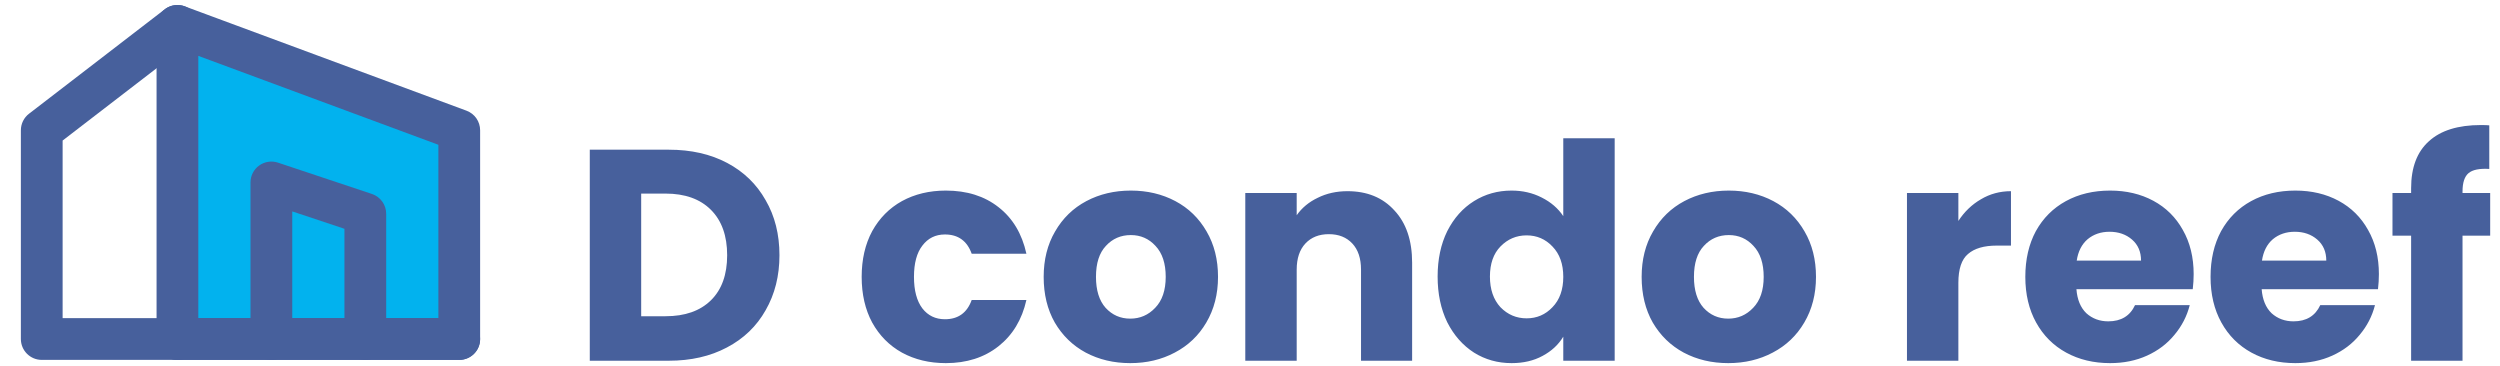
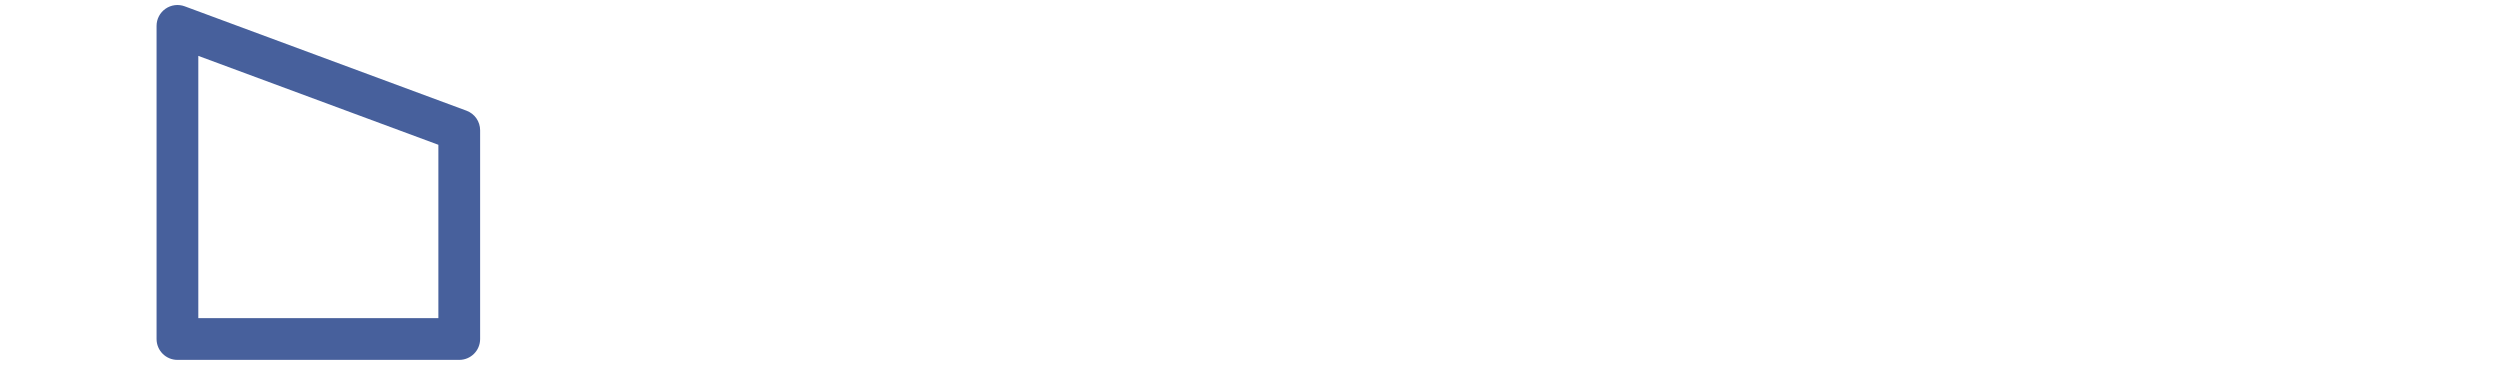
<svg xmlns="http://www.w3.org/2000/svg" width="499" height="73" viewBox="0 0 499 73" fill="none">
-   <path fill-rule="evenodd" clip-rule="evenodd" d="M35.416 5.166L91.666 25.999V67.666H35.416V5.166Z" fill="#02B2EE" />
  <path fill-rule="evenodd" clip-rule="evenodd" d="M33.036 1.747C34.156 0.968 35.585 0.786 36.864 1.259L93.114 22.093C94.748 22.698 95.833 24.257 95.833 26V67.667C95.833 69.968 93.968 71.833 91.667 71.833H35.417C33.115 71.833 31.25 69.968 31.25 67.667V5.167C31.25 3.803 31.917 2.526 33.036 1.747ZM39.583 11.153V63.5H87.5V28.9L39.583 11.153Z" fill="#47609C" />
-   <path fill-rule="evenodd" clip-rule="evenodd" d="M38.719 2.626C40.122 4.45 39.781 7.066 37.956 8.469L12.499 28.052V63.5H35.416C37.717 63.5 39.583 65.366 39.583 67.667C39.583 69.968 37.717 71.834 35.416 71.834H8.333C6.032 71.834 4.166 69.968 4.166 67.667V26C4.166 24.707 4.767 23.486 5.792 22.698L32.876 1.864C34.7 0.461 37.316 0.802 38.719 2.626Z" fill="#47609C" />
-   <path fill-rule="evenodd" clip-rule="evenodd" d="M51.73 33.036C52.817 32.253 54.214 32.04 55.484 32.464L74.234 38.714C75.936 39.281 77.083 40.873 77.083 42.667V67.667C77.083 69.968 75.218 71.833 72.917 71.833C70.615 71.833 68.75 69.968 68.75 67.667V45.67L58.333 42.198V67.667C58.333 69.968 56.468 71.833 54.167 71.833C51.865 71.833 50 69.968 50 67.667V36.417C50 35.077 50.644 33.82 51.73 33.036Z" fill="#47609C" />
-   <path fill-rule="evenodd" clip-rule="evenodd" d="M31.25 67.667C31.25 65.365 33.115 63.5 35.417 63.5H91.667C93.968 63.5 95.833 65.365 95.833 67.667C95.833 69.968 93.968 71.833 91.667 71.833H35.417C33.115 71.833 31.25 69.968 31.25 67.667Z" fill="#47609C" />
-   <path d="M133.5 29.88C137.94 29.88 141.82 30.76 145.14 32.52C148.46 34.28 151.02 36.76 152.82 39.96C154.66 43.12 155.58 46.78 155.58 50.94C155.58 55.06 154.66 58.72 152.82 61.92C151.02 65.12 148.44 67.6 145.08 69.36C141.76 71.12 137.9 72 133.5 72H117.72V29.88H133.5ZM132.84 63.12C136.72 63.12 139.74 62.06 141.9 59.94C144.06 57.82 145.14 54.82 145.14 50.94C145.14 47.06 144.06 44.04 141.9 41.88C139.74 39.72 136.72 38.64 132.84 38.64H127.98V63.12H132.84ZM171.989 55.26C171.989 51.78 172.689 48.74 174.089 46.14C175.529 43.54 177.509 41.54 180.029 40.14C182.589 38.74 185.509 38.04 188.789 38.04C192.989 38.04 196.489 39.14 199.289 41.34C202.129 43.54 203.989 46.64 204.869 50.64H193.949C193.029 48.08 191.249 46.8 188.609 46.8C186.729 46.8 185.229 47.54 184.109 49.02C182.989 50.46 182.429 52.54 182.429 55.26C182.429 57.98 182.989 60.08 184.109 61.56C185.229 63 186.729 63.72 188.609 63.72C191.249 63.72 193.029 62.44 193.949 59.88H204.869C203.989 63.8 202.129 66.88 199.289 69.12C196.449 71.36 192.949 72.48 188.789 72.48C185.509 72.48 182.589 71.78 180.029 70.38C177.509 68.98 175.529 66.98 174.089 64.38C172.689 61.78 171.989 58.74 171.989 55.26ZM225.597 72.48C222.317 72.48 219.357 71.78 216.717 70.38C214.117 68.98 212.057 66.98 210.537 64.38C209.057 61.78 208.317 58.74 208.317 55.26C208.317 51.82 209.077 48.8 210.597 46.2C212.117 43.56 214.197 41.54 216.837 40.14C219.477 38.74 222.437 38.04 225.717 38.04C228.997 38.04 231.957 38.74 234.597 40.14C237.237 41.54 239.317 43.56 240.837 46.2C242.357 48.8 243.117 51.82 243.117 55.26C243.117 58.7 242.337 61.74 240.777 64.38C239.257 66.98 237.157 68.98 234.477 70.38C231.837 71.78 228.877 72.48 225.597 72.48ZM225.597 63.6C227.557 63.6 229.217 62.88 230.577 61.44C231.977 60 232.677 57.94 232.677 55.26C232.677 52.58 231.997 50.52 230.637 49.08C229.317 47.64 227.677 46.92 225.717 46.92C223.717 46.92 222.057 47.64 220.737 49.08C219.417 50.48 218.757 52.54 218.757 55.26C218.757 57.94 219.397 60 220.677 61.44C221.997 62.88 223.637 63.6 225.597 63.6ZM268.96 38.16C272.88 38.16 276 39.44 278.32 42C280.68 44.52 281.86 48 281.86 52.44V72H271.66V53.82C271.66 51.58 271.08 49.84 269.92 48.6C268.76 47.36 267.2 46.74 265.24 46.74C263.28 46.74 261.72 47.36 260.56 48.6C259.4 49.84 258.82 51.58 258.82 53.82V72H248.56V38.52H258.82V42.96C259.86 41.48 261.26 40.32 263.02 39.48C264.78 38.6 266.76 38.16 268.96 38.16ZM286.95 55.2C286.95 51.76 287.59 48.74 288.87 46.14C290.19 43.54 291.97 41.54 294.21 40.14C296.45 38.74 298.95 38.04 301.71 38.04C303.91 38.04 305.91 38.5 307.71 39.42C309.55 40.34 310.99 41.58 312.03 43.14V27.6H322.29V72H312.03V67.2C311.07 68.8 309.69 70.08 307.89 71.04C306.13 72 304.07 72.48 301.71 72.48C298.95 72.48 296.45 71.78 294.21 70.38C291.97 68.94 290.19 66.92 288.87 64.32C287.59 61.68 286.95 58.64 286.95 55.2ZM312.03 55.26C312.03 52.7 311.31 50.68 309.87 49.2C308.47 47.72 306.75 46.98 304.71 46.98C302.67 46.98 300.93 47.72 299.49 49.2C298.09 50.64 297.39 52.64 297.39 55.2C297.39 57.76 298.09 59.8 299.49 61.32C300.93 62.8 302.67 63.54 304.71 63.54C306.75 63.54 308.47 62.8 309.87 61.32C311.31 59.84 312.03 57.82 312.03 55.26ZM344.952 72.48C341.672 72.48 338.712 71.78 336.072 70.38C333.472 68.98 331.412 66.98 329.892 64.38C328.412 61.78 327.672 58.74 327.672 55.26C327.672 51.82 328.432 48.8 329.952 46.2C331.472 43.56 333.552 41.54 336.192 40.14C338.832 38.74 341.792 38.04 345.072 38.04C348.352 38.04 351.312 38.74 353.952 40.14C356.592 41.54 358.672 43.56 360.192 46.2C361.712 48.8 362.472 51.82 362.472 55.26C362.472 58.7 361.692 61.74 360.132 64.38C358.612 66.98 356.512 68.98 353.832 70.38C351.192 71.78 348.232 72.48 344.952 72.48ZM344.952 63.6C346.912 63.6 348.572 62.88 349.932 61.44C351.332 60 352.032 57.94 352.032 55.26C352.032 52.58 351.352 50.52 349.992 49.08C348.672 47.64 347.032 46.92 345.072 46.92C343.072 46.92 341.412 47.64 340.092 49.08C338.772 50.48 338.112 52.54 338.112 55.26C338.112 57.94 338.752 60 340.032 61.44C341.352 62.88 342.992 63.6 344.952 63.6ZM390.89 44.1C392.09 42.26 393.59 40.82 395.39 39.78C397.19 38.7 399.19 38.16 401.39 38.16V49.02H398.57C396.01 49.02 394.09 49.58 392.81 50.7C391.53 51.78 390.89 53.7 390.89 56.46V72H380.63V38.52H390.89V44.1ZM437.854 54.72C437.854 55.68 437.794 56.68 437.674 57.72H414.454C414.614 59.8 415.274 61.4 416.434 62.52C417.634 63.6 419.094 64.14 420.814 64.14C423.374 64.14 425.154 63.06 426.154 60.9H437.074C436.514 63.1 435.494 65.08 434.014 66.84C432.574 68.6 430.754 69.98 428.554 70.98C426.354 71.98 423.894 72.48 421.174 72.48C417.894 72.48 414.974 71.78 412.414 70.38C409.854 68.98 407.854 66.98 406.414 64.38C404.974 61.78 404.254 58.74 404.254 55.26C404.254 51.78 404.954 48.74 406.354 46.14C407.794 43.54 409.794 41.54 412.354 40.14C414.914 38.74 417.854 38.04 421.174 38.04C424.414 38.04 427.294 38.72 429.814 40.08C432.334 41.44 434.294 43.38 435.694 45.9C437.134 48.42 437.854 51.36 437.854 54.72ZM427.354 52.02C427.354 50.26 426.754 48.86 425.554 47.82C424.354 46.78 422.854 46.26 421.054 46.26C419.334 46.26 417.874 46.76 416.674 47.76C415.514 48.76 414.794 50.18 414.514 52.02H427.354ZM474.827 54.72C474.827 55.68 474.767 56.68 474.647 57.72H451.427C451.587 59.8 452.247 61.4 453.407 62.52C454.607 63.6 456.067 64.14 457.787 64.14C460.347 64.14 462.127 63.06 463.127 60.9H474.047C473.487 63.1 472.467 65.08 470.987 66.84C469.547 68.6 467.727 69.98 465.527 70.98C463.327 71.98 460.867 72.48 458.147 72.48C454.867 72.48 451.947 71.78 449.387 70.38C446.827 68.98 444.827 66.98 443.387 64.38C441.947 61.78 441.227 58.74 441.227 55.26C441.227 51.78 441.927 48.74 443.327 46.14C444.767 43.54 446.767 41.54 449.327 40.14C451.887 38.74 454.827 38.04 458.147 38.04C461.387 38.04 464.267 38.72 466.787 40.08C469.307 41.44 471.267 43.38 472.667 45.9C474.107 48.42 474.827 51.36 474.827 54.72ZM464.327 52.02C464.327 50.26 463.727 48.86 462.527 47.82C461.327 46.78 459.827 46.26 458.027 46.26C456.307 46.26 454.847 46.76 453.647 47.76C452.487 48.76 451.767 50.18 451.487 52.02H464.327ZM497.04 47.04H491.52V72H481.26V47.04H477.54V38.52H481.26V37.56C481.26 33.44 482.44 30.32 484.8 28.2C487.16 26.04 490.62 24.96 495.18 24.96C495.94 24.96 496.5 24.98 496.86 25.02V33.72C494.9 33.6 493.52 33.88 492.72 34.56C491.92 35.24 491.52 36.46 491.52 38.22V38.52H497.04V47.04Z" fill="#47609C" />
</svg>